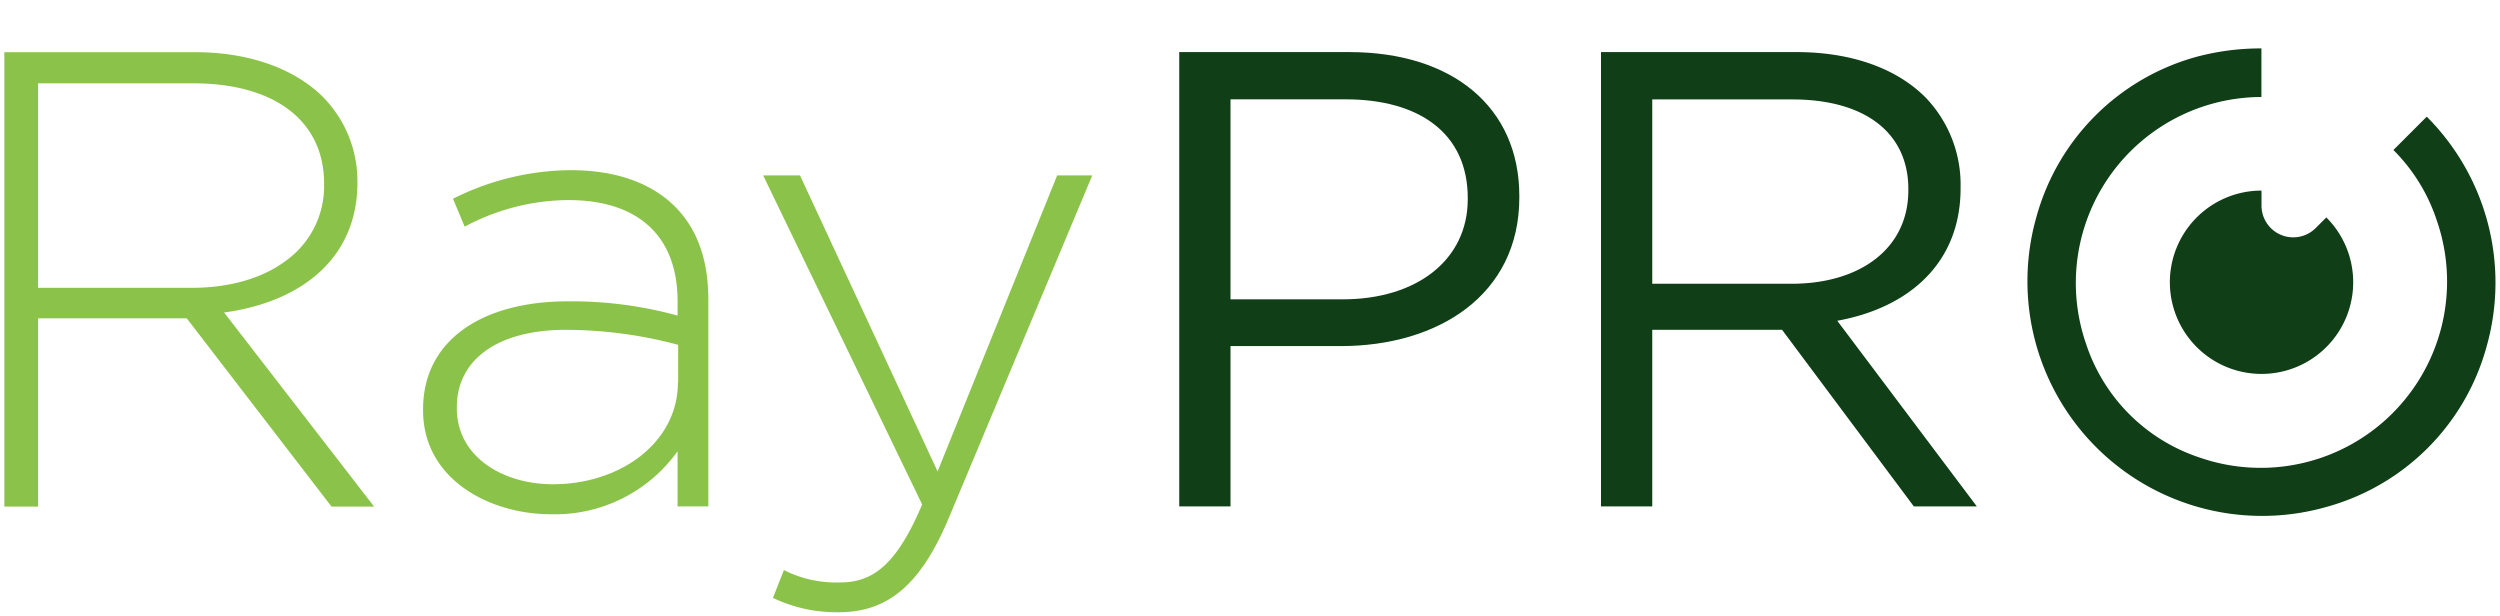
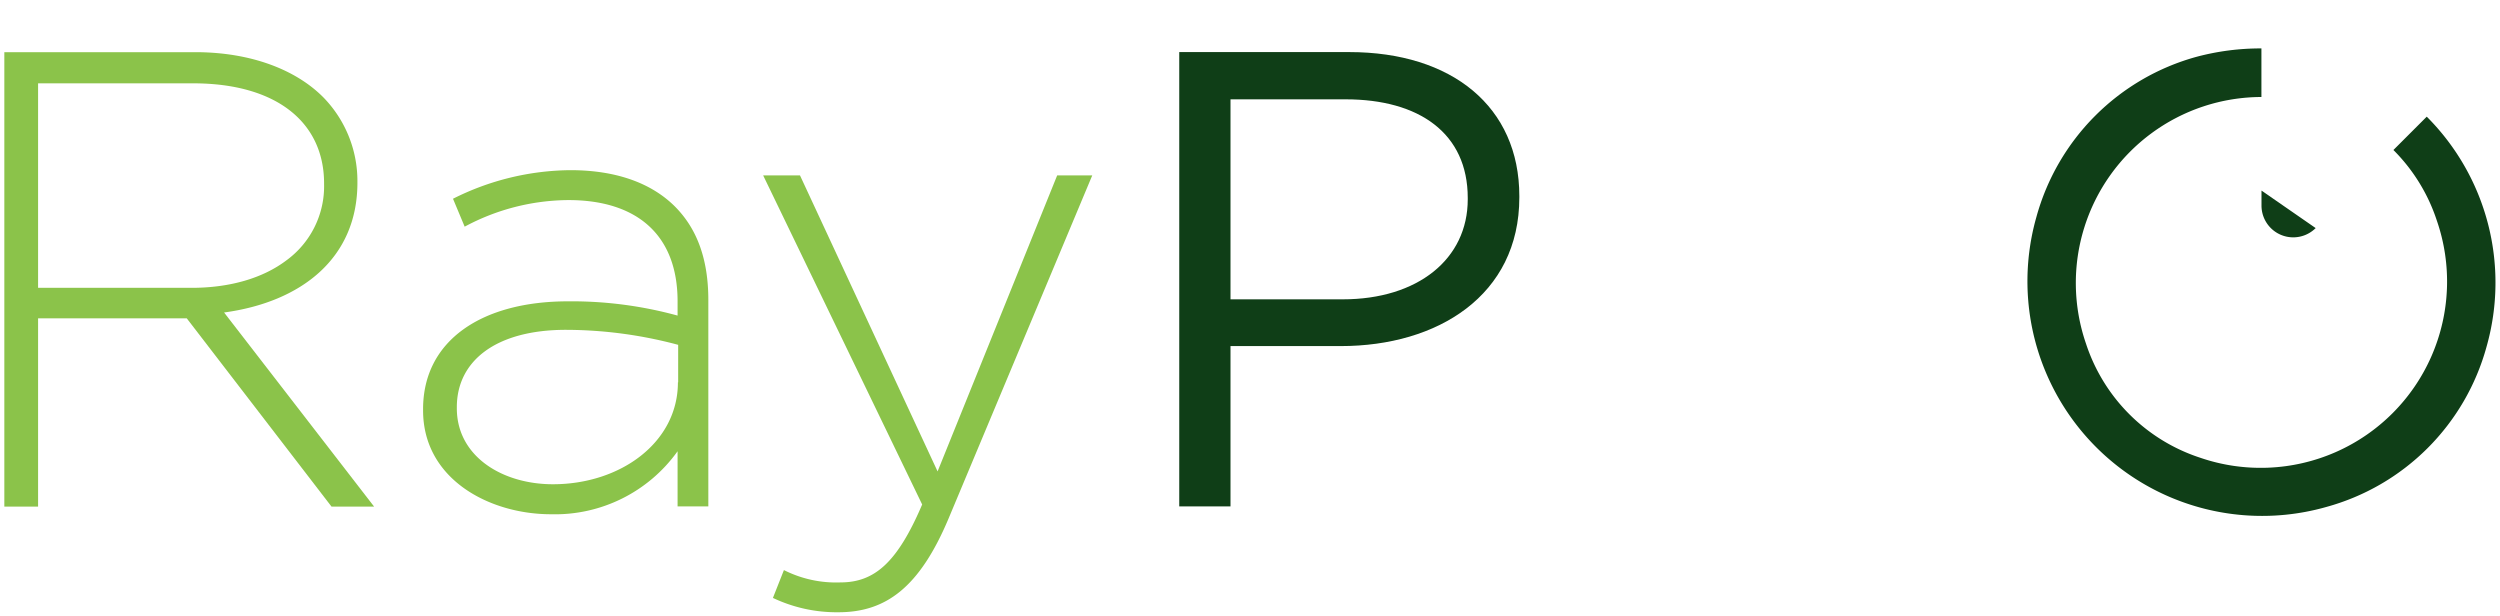
<svg xmlns="http://www.w3.org/2000/svg" id="Layer_1" data-name="Layer 1" viewBox="0 0 300 73.95">
  <defs>
    <style>.cls-1{fill:#8bc34a;}.cls-2{fill:#0f3e17;}</style>
  </defs>
  <path class="cls-1" d="M.52,6.26h22.9c6.7,0,12.07,2.11,15.34,5.38a14.37,14.37,0,0,1,4.13,10.12v.16c0,9.11-6.78,14.33-16,15.58l18,23.29H39.78L22.41,38.2H4.57V60.79H.52V6.26ZM23,34.54c4.56,0,8.53-1.15,11.36-3.29a11,11,0,0,0,4.53-9.17v-.16C38.84,14.6,33.08,10,23.18,10H4.57V34.54Z" />
  <path class="cls-1" d="M50.77,49.25v-.16c0-8.26,7.09-12.93,17.37-12.93a48,48,0,0,1,13.17,1.71V36.16c0-8-4.91-12.15-13.09-12.15A26.59,26.59,0,0,0,55.76,27.2l-1.4-3.35a31.82,31.82,0,0,1,14.09-3.43c5.38,0,9.66,1.49,12.54,4.36C83.64,27.44,85,31.09,85,36V60.77H81.31V54.15a18.08,18.08,0,0,1-15.19,7.56c-7.4,0-15.35-4.21-15.35-12.46m30.61-3.36V41.38a52.34,52.34,0,0,0-13.47-1.8c-8.41,0-13.09,3.74-13.09,9.27V49c0,5.77,5.46,9.11,11.53,9.11,8.1,0,15-5,15-12.23" />
  <path class="cls-1" d="M126.86,21.05h4.21L113.85,62.17c-3.5,8.34-7.55,11.3-13.24,11.3a17.82,17.82,0,0,1-7.86-1.72l1.32-3.34a13.88,13.88,0,0,0,6.78,1.48c4.12,0,6.85-2.42,9.81-9.35L91.58,21.05H96l16.51,35.52Z" />
  <path class="cls-2" d="M141.51,6.25h20.4c12.31,0,20.41,6.54,20.41,17.29v.15c0,11.77-9.82,17.84-21.42,17.84H147.66V60.77h-6.15Zm19.62,29.67c9,0,15-4.83,15-12v-.16c0-7.79-5.85-11.84-14.65-11.84H147.66v24Z" />
-   <path class="cls-2" d="M192.12,6.25h23.44c6.7,0,12.08,2,15.51,5.45a15.08,15.08,0,0,1,4.2,10.75v.15c0,9-6.23,14.34-14.8,15.89l16.75,22.28h-7.56L213.85,39.58H198.27V60.77h-6.15ZM215,34.05c8.18,0,14-4.2,14-11.21v-.16c0-6.7-5.14-10.75-13.94-10.75H198.27V34.05Z" />
  <path class="cls-2" d="M291.21,14l-4,4a21.38,21.38,0,0,1,5.21,8.47A22.36,22.36,0,0,1,264,54.92a21.41,21.41,0,0,1-13.68-13.68,22.32,22.32,0,0,1,21.05-29.6V5.81a29.83,29.83,0,0,0-7.76,1,27.47,27.47,0,0,0-19.25,19.26,28.16,28.16,0,0,0,34.78,34.77,27.46,27.46,0,0,0,19.25-19.25A28.16,28.16,0,0,0,291.21,14" />
-   <path class="cls-2" d="M277.88,27.37a3.81,3.81,0,0,1-6.5-2.69V22.87a11,11,0,1,0,7.78,3.22Z" />
+   <path class="cls-2" d="M277.88,27.37a3.81,3.81,0,0,1-6.5-2.69V22.87Z" />
</svg>